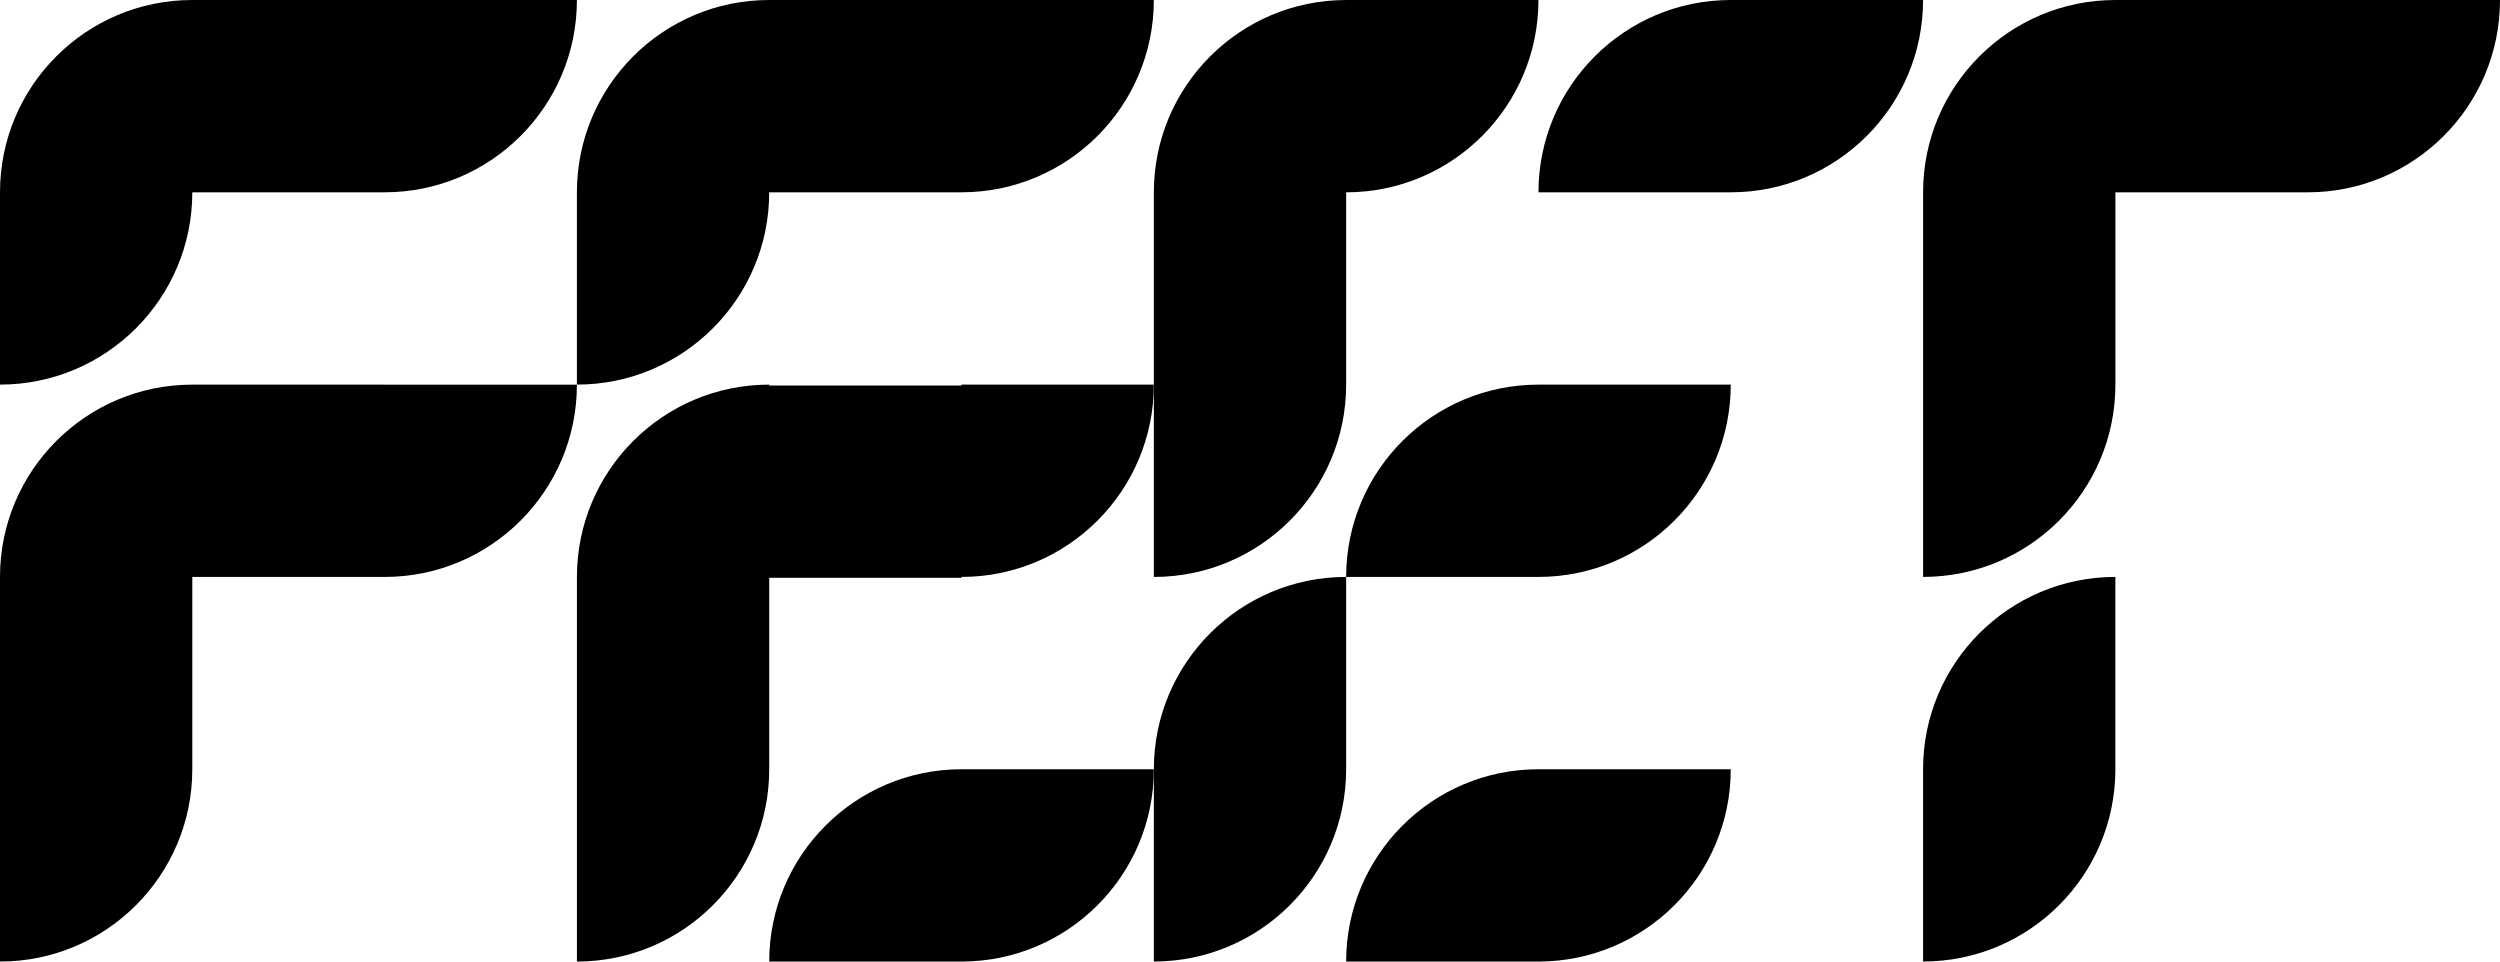
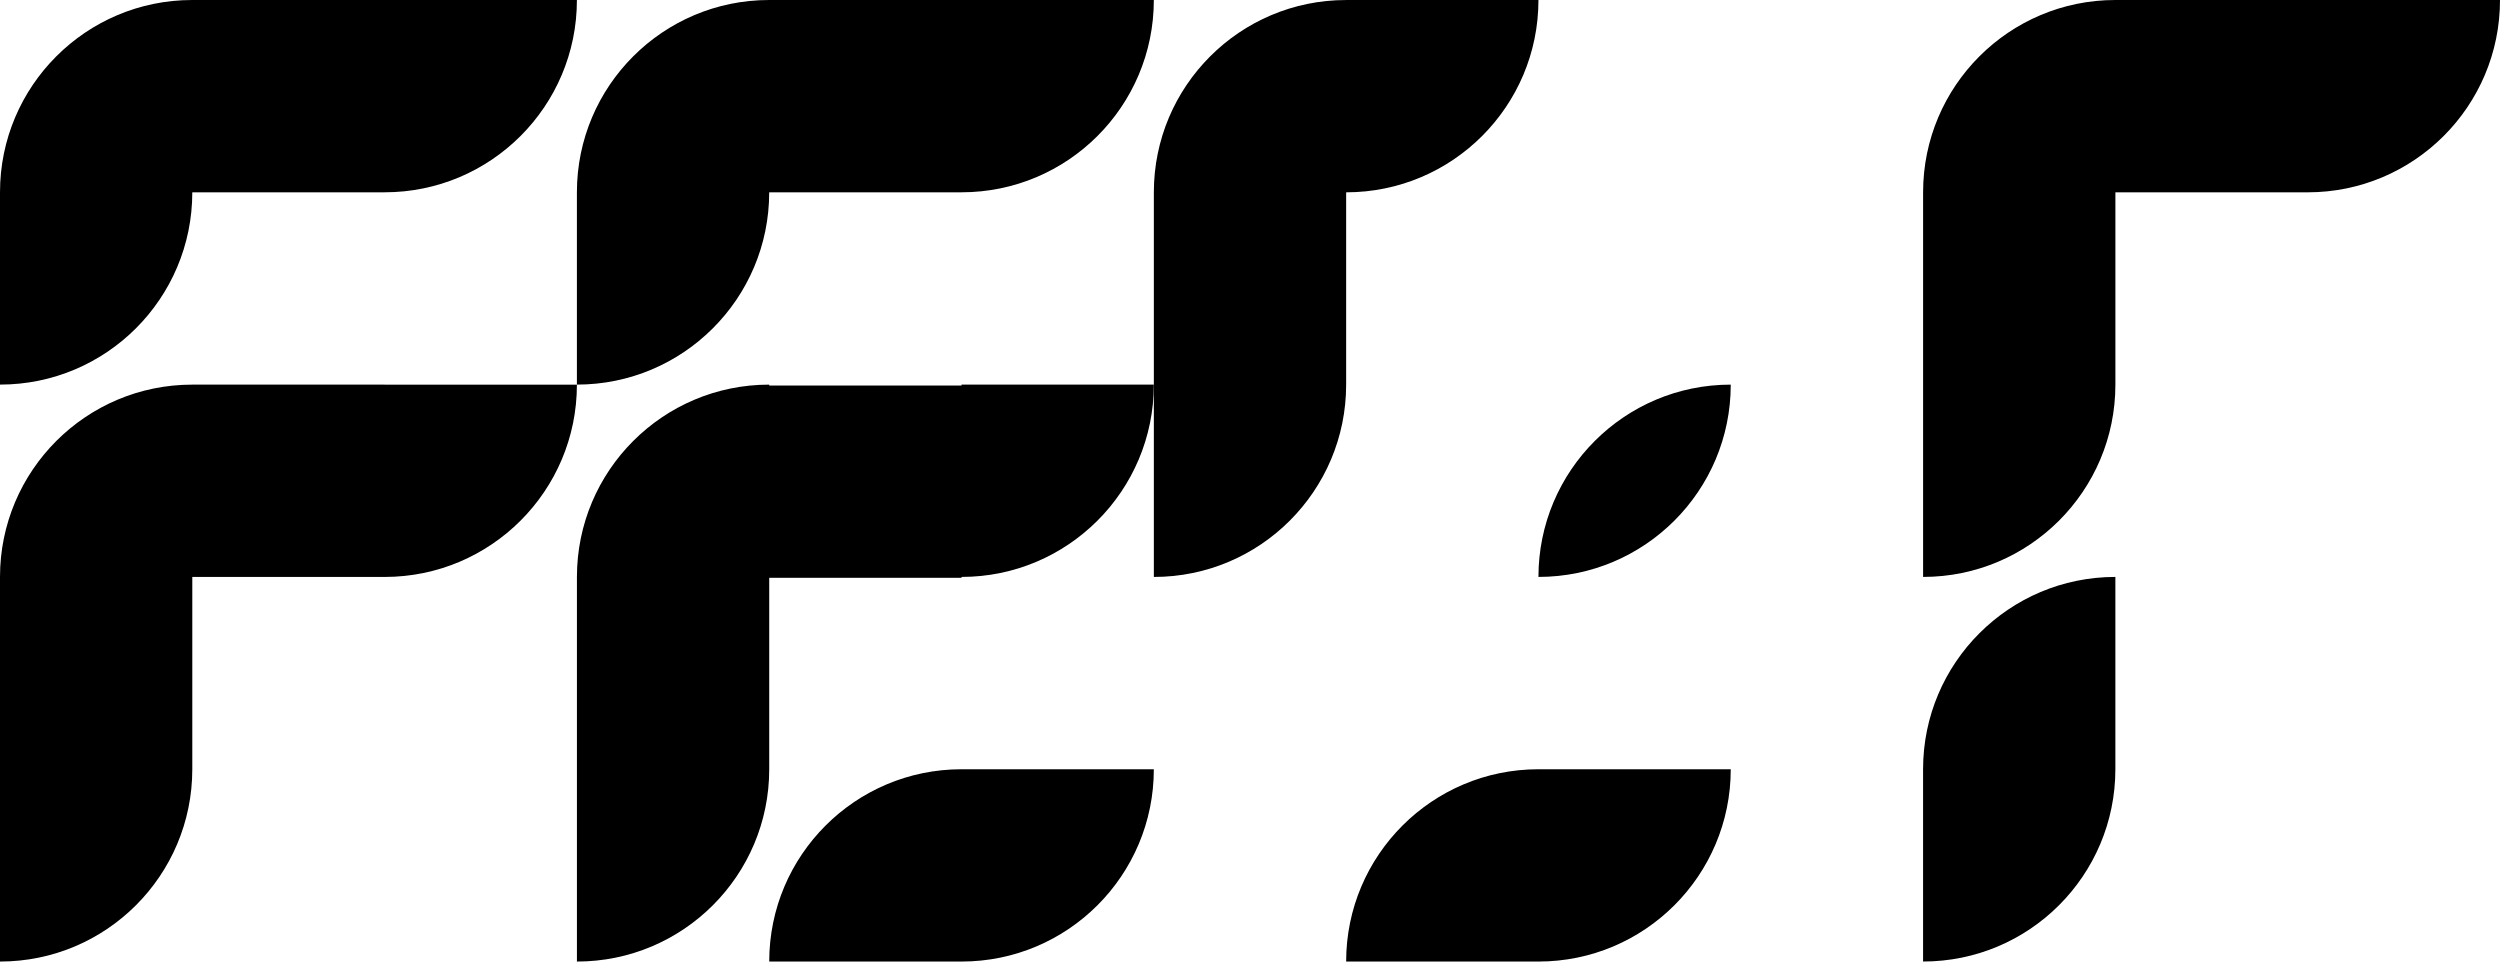
<svg xmlns="http://www.w3.org/2000/svg" id="b" data-name="Layer 2" viewBox="0 0 1000 384.62">
  <g id="c" data-name="Layer 1">
    <g>
      <path d="M153.85,153.85h-76.92C34.44,153.85,0,188.29,0,230.77v153.85c42.48,0,76.92-34.44,76.92-76.92v-76.92h76.92c42.48,0,76.92-34.44,76.92-76.92h-76.92Z" />
      <path d="M76.92,76.92h76.92c42.48,0,76.92-34.44,76.92-76.92H76.92C34.44,0,0,34.44,0,76.92v76.92c42.48,0,76.92-34.44,76.92-76.92Z" />
-       <path d="M538.46,230.77h76.92c42.48,0,76.92-34.44,76.92-76.92h-76.92c-42.48,0-76.92,34.44-76.92,76.92Z" />
+       <path d="M538.46,230.77h76.92c42.48,0,76.92-34.44,76.92-76.92c-42.48,0-76.92,34.44-76.92,76.92Z" />
      <path d="M538.46,384.62h76.92c42.48,0,76.92-34.44,76.92-76.92h-76.92c-42.48,0-76.92,34.44-76.92,76.92Z" />
      <path d="M538.46,153.85v-76.92c42.48,0,76.92-34.44,76.92-76.92h-76.92c-42.48,0-76.92,34.44-76.92,76.92v153.85c42.48,0,76.92-34.44,76.92-76.92Z" />
-       <path d="M461.54,307.69v76.92c42.48,0,76.92-34.44,76.92-76.92v-76.92c-42.48,0-76.92,34.44-76.92,76.92Z" />
      <path d="M307.69,231.12h76.92v-.35c42.48,0,76.92-34.44,76.92-76.92h-76.92v.35h-76.92v-.35c-42.48,0-76.92,34.44-76.92,76.92v153.85c42.48,0,76.92-34.44,76.92-76.92v-76.57Z" />
      <path d="M307.69,76.92h76.92c42.48,0,76.92-34.44,76.92-76.92h-153.85c-42.48,0-76.92,34.44-76.92,76.92v76.92c42.48,0,76.92-34.44,76.92-76.92Z" />
      <path d="M923.08,0h-76.92c-42.48,0-76.92,34.44-76.92,76.92v153.85h0c42.48,0,76.92-34.44,76.92-76.92v-76.92h76.92c42.48,0,76.92-34.44,76.92-76.92h-76.92Z" />
-       <path d="M692.31,0c-42.48,0-76.92,34.44-76.92,76.92h76.92c42.48,0,76.92-34.44,76.92-76.92h-76.92Z" />
      <path d="M769.23,307.69v76.92h0c42.48,0,76.92-34.44,76.92-76.92v-76.92c-42.48,0-76.92,34.44-76.92,76.92Z" />
      <path d="M307.69,384.62h76.92c42.48,0,76.92-34.44,76.92-76.92h-76.92c-42.48,0-76.92,34.44-76.92,76.92Z" />
    </g>
  </g>
</svg>